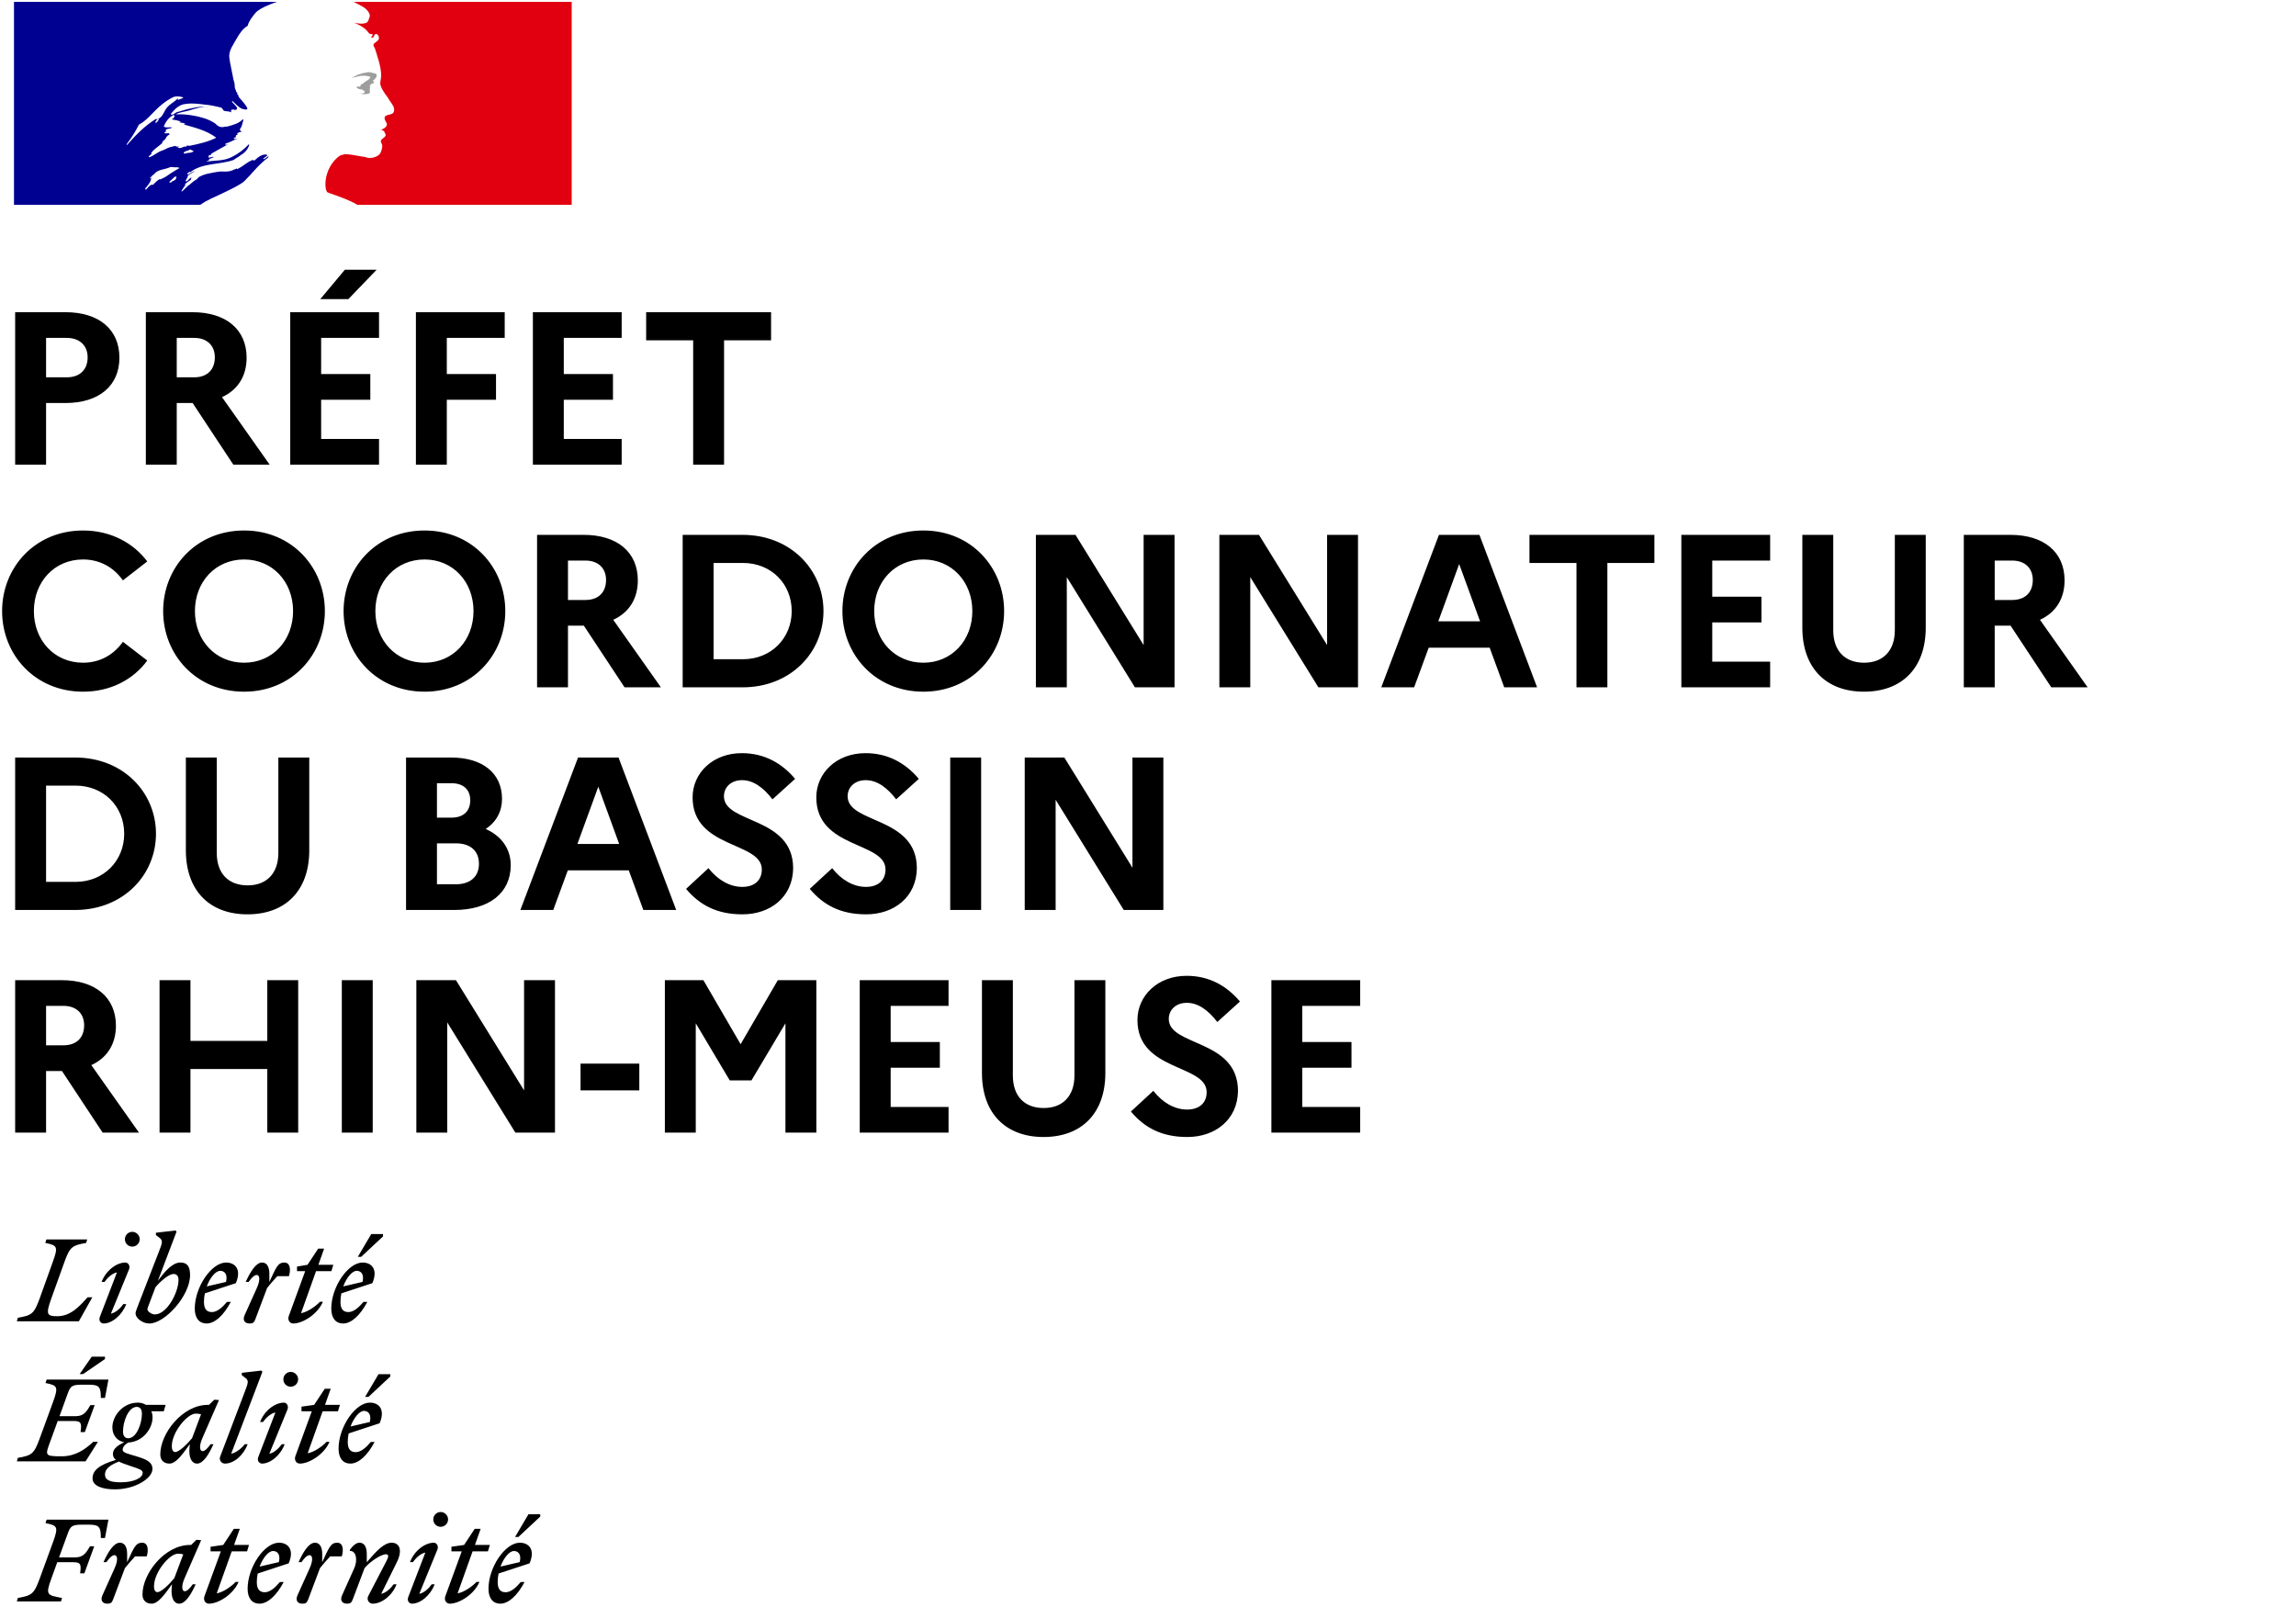
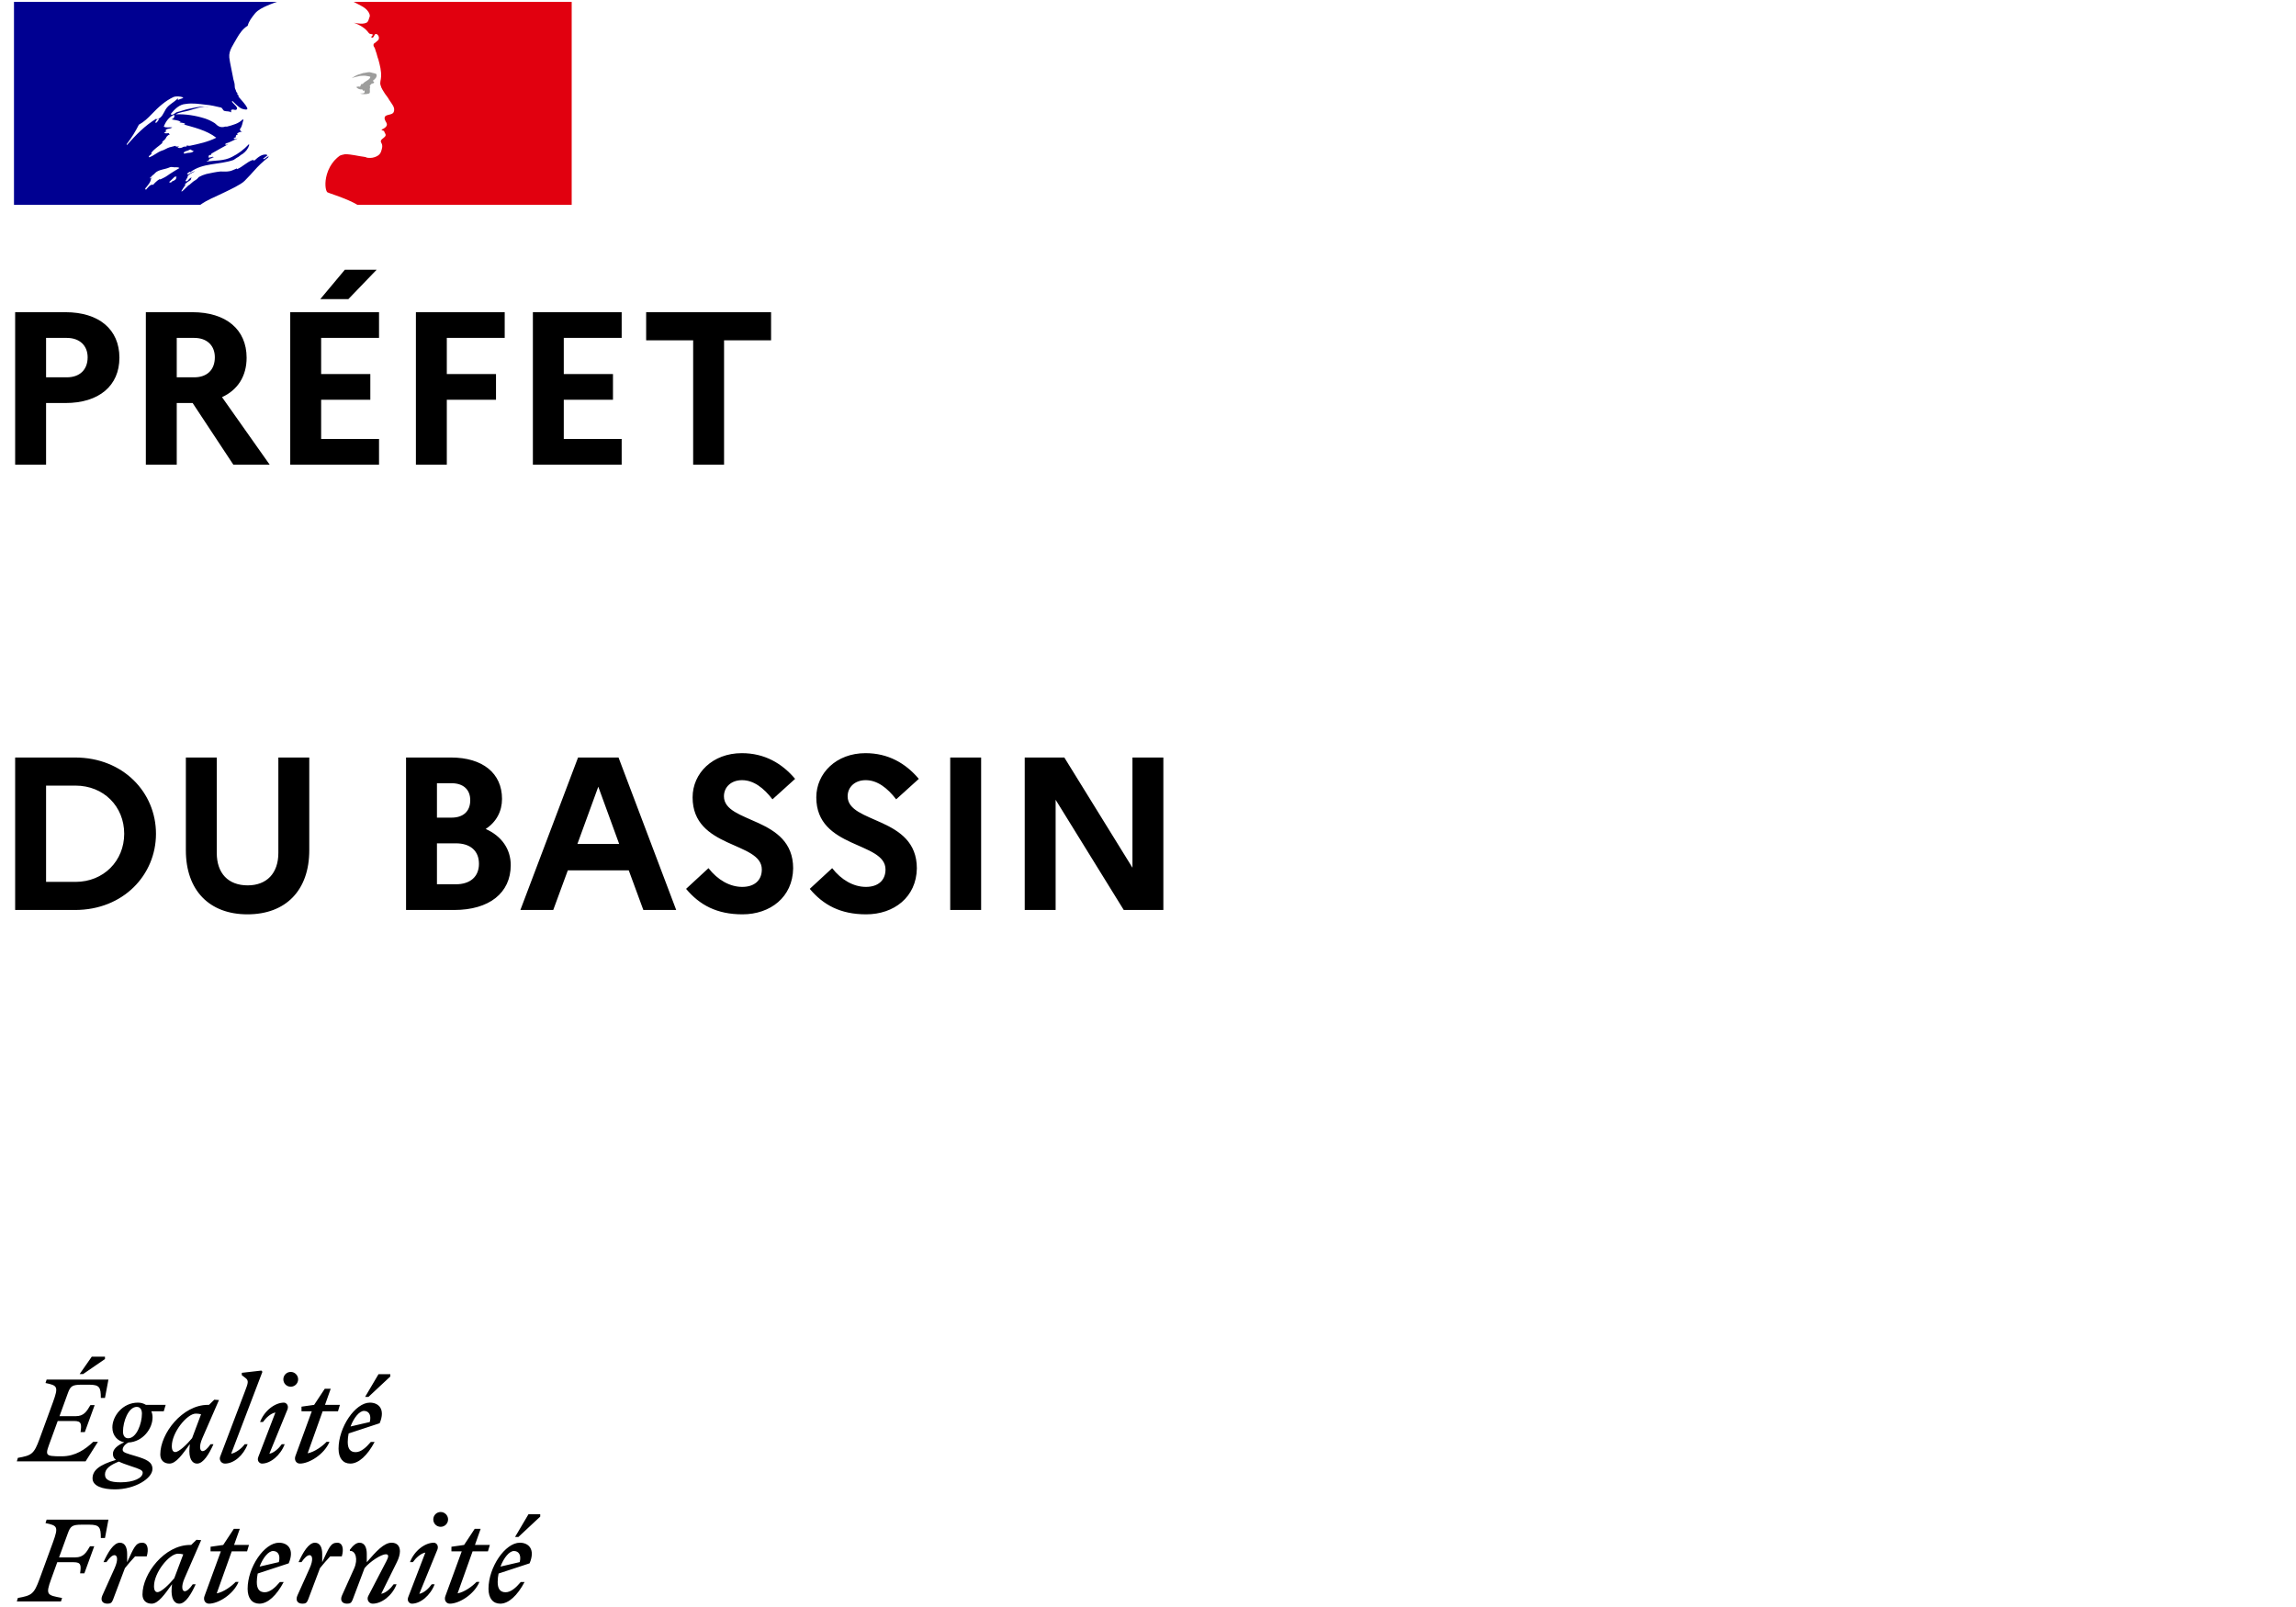
<svg xmlns="http://www.w3.org/2000/svg" width="200px" height="140px" viewBox="0 0 200 140" version="1.1">
  <title>B4050980-3771-4F8E-8A81-DB9C2D335A5E</title>
  <g id="UI" stroke="none" stroke-width="1" fill="none" fill-rule="evenodd">
    <g id="00-AERM-Consultation2021-accueil" transform="translate(-135, -20)">
      <g id="Header-Hero" transform="translate(-408, 0)">
        <g id="LOGOS" transform="translate(543, 20)">
          <g id="PREF_Bassin_Rhin-meuse_RVB">
            <g id="Group-10" transform="translate(1.467, 107.198)" fill="#000000">
              <path d="M3.843,32.317 L3.941,32.015 C2.643,31.771 2.478,31.771 2.995,30.355 L3.521,28.9 L4.955,28.9 C5.599,28.9 5.609,29.164 5.511,29.867 L5.882,29.867 L6.74,27.514 L6.37,27.514 C6.048,28.07 5.794,28.48 5.092,28.48 L3.677,28.48 L4.428,26.42 C4.663,25.766 4.799,25.629 5.677,25.629 L6.301,25.629 C7.209,25.629 7.316,25.873 7.316,26.791 L7.677,26.791 L7.979,25.19 L2.595,25.19 L2.497,25.492 C3.541,25.707 3.638,25.805 3.151,27.152 L1.98,30.355 C1.492,31.692 1.287,31.8 0.088,32.015 L1.79609414e-14,32.317 L3.843,32.317 Z M11.315,28.392 C11.501,27.758 11.403,27.201 10.915,27.201 C10.34,27.201 10.193,27.641 9.608,28.9 L9.608,28.178 C9.608,27.66 9.442,27.201 8.974,27.201 C8.428,27.201 7.93,28.051 7.55,28.89 L7.803,28.89 C8.067,28.51 8.311,28.285 8.506,28.285 C8.74,28.285 8.867,28.646 8.506,29.447 L7.452,31.79 C7.257,32.23 7.462,32.512 7.891,32.512 C8.155,32.512 8.272,32.444 8.379,32.161 L9.413,29.418 C9.706,29.056 9.969,28.744 10.3,28.392 L11.315,28.392 Z M16.056,26.977 L15.646,26.947 L15.187,27.396 L15.09,27.396 C12.866,27.396 10.944,29.896 10.944,31.712 C10.944,32.22 11.256,32.512 11.744,32.512 C12.32,32.512 12.885,31.692 13.519,30.814 L13.49,31.126 C13.412,32.024 13.685,32.512 14.153,32.512 C14.7,32.512 15.197,31.663 15.578,30.823 L15.324,30.823 C15.061,31.204 14.817,31.429 14.622,31.429 C14.417,31.429 14.271,31.058 14.622,30.267 L16.056,26.977 Z M11.949,30.989 C11.949,29.788 13.285,28.158 14.037,28.158 C14.202,28.158 14.358,28.178 14.495,28.217 L13.714,30.296 C13.266,30.843 12.573,31.507 12.251,31.507 C12.066,31.507 11.949,31.351 11.949,30.989 L11.949,30.989 Z M16.875,27.953 L17.772,27.953 L16.348,31.849 C16.221,32.181 16.397,32.512 16.738,32.512 C17.548,32.512 18.855,31.712 19.313,30.618 L19.06,30.618 C18.699,30.999 18.006,31.507 17.411,31.614 L18.718,27.953 L20.055,27.953 L20.221,27.396 L18.923,27.396 L19.421,25.99 L18.904,25.99 L17.977,27.396 L16.875,27.553 L16.875,27.953 Z M23.244,30.628 L22.913,30.628 C22.493,31.126 22.045,31.517 21.596,31.517 C21.138,31.517 20.903,31.243 20.903,30.628 C20.903,30.374 20.933,30.12 20.981,29.886 L23.683,28.998 C24.21,27.748 23.576,27.201 22.835,27.201 C21.557,27.201 20.103,29.339 20.103,31.214 C20.103,32.054 20.504,32.512 21.128,32.512 C21.859,32.512 22.62,31.8 23.244,30.628 L23.244,30.628 Z M22.318,27.924 C22.679,27.924 22.991,28.197 22.825,28.89 L21.147,29.281 C21.44,28.5 21.928,27.924 22.318,27.924 L22.318,27.924 Z M28.307,28.392 C28.492,27.758 28.395,27.201 27.907,27.201 C27.332,27.201 27.185,27.641 26.6,28.9 L26.6,28.178 C26.6,27.66 26.434,27.201 25.966,27.201 C25.42,27.201 24.922,28.051 24.542,28.89 L24.796,28.89 C25.059,28.51 25.303,28.285 25.498,28.285 C25.732,28.285 25.859,28.646 25.498,29.447 L24.444,31.79 C24.249,32.23 24.454,32.512 24.883,32.512 C25.147,32.512 25.264,32.444 25.371,32.161 L26.405,29.418 C26.698,29.056 26.961,28.744 27.293,28.392 L28.307,28.392 Z M28.326,31.79 C28.131,32.23 28.336,32.512 28.765,32.512 C29.029,32.512 29.146,32.444 29.253,32.161 L30.287,29.418 C30.765,28.832 31.75,28.207 32.14,28.207 C32.423,28.207 32.384,28.441 32.199,28.793 L30.609,31.849 C30.453,32.151 30.658,32.512 30.999,32.512 C31.779,32.512 32.706,31.81 33.077,30.823 L32.823,30.823 C32.57,31.185 32.14,31.585 31.74,31.653 L33.106,28.89 C33.282,28.539 33.37,28.207 33.37,27.943 C33.37,27.494 33.116,27.201 32.648,27.201 C31.975,27.201 31.292,27.963 30.482,28.9 L30.482,28.178 C30.482,27.66 30.316,27.201 29.848,27.201 C29.555,27.201 29.273,27.455 29.009,27.816 L29.009,27.914 C29.516,27.885 29.741,28.646 29.38,29.447 L28.326,31.79 Z M36.92,25.815 C37.271,25.815 37.564,25.532 37.564,25.17 C37.564,24.819 37.271,24.526 36.92,24.526 C36.559,24.526 36.276,24.819 36.276,25.17 C36.276,25.532 36.559,25.815 36.92,25.815 L36.92,25.815 Z M36.647,27.767 C36.754,27.406 36.51,27.201 36.325,27.201 C35.545,27.201 34.618,27.904 34.247,28.89 L34.501,28.89 C34.754,28.529 35.184,28.129 35.584,28.06 L34.091,31.946 C33.955,32.308 34.228,32.512 34.413,32.512 C35.155,32.512 36.023,31.8 36.393,30.823 L36.14,30.823 C35.886,31.185 35.457,31.585 35.057,31.653 L36.647,27.767 Z M37.856,27.953 L38.754,27.953 L37.33,31.849 C37.203,32.181 37.378,32.512 37.72,32.512 C38.529,32.512 39.837,31.712 40.295,30.618 L40.041,30.618 C39.68,30.999 38.988,31.507 38.393,31.614 L39.7,27.953 L41.036,27.953 L41.202,27.396 L39.905,27.396 L40.402,25.99 L39.885,25.99 L38.959,27.396 L37.856,27.553 L37.856,27.953 Z M43.689,26.703 L45.591,24.926 L45.591,24.721 L44.567,24.721 L43.397,26.703 L43.689,26.703 Z M44.226,30.628 L43.894,30.628 C43.475,31.126 43.026,31.517 42.577,31.517 C42.119,31.517 41.885,31.243 41.885,30.628 C41.885,30.374 41.914,30.12 41.963,29.886 L44.665,28.998 C45.192,27.748 44.558,27.201 43.816,27.201 C42.538,27.201 41.085,29.339 41.085,31.214 C41.085,32.054 41.485,32.512 42.109,32.512 C42.841,32.512 43.602,31.8 44.226,30.628 L44.226,30.628 Z M43.299,27.924 C43.66,27.924 43.972,28.197 43.806,28.89 L42.129,29.281 C42.421,28.5 42.909,27.924 43.299,27.924 L43.299,27.924 Z" id="Fill-1" />
              <path d="M5.775,12.507 L7.677,11.199 L7.677,10.994 L6.526,10.994 L5.472,12.507 L5.775,12.507 Z M4.994,16.598 C5.638,16.598 5.648,16.862 5.55,17.565 L5.921,17.565 L6.779,15.212 L6.409,15.212 C6.087,15.768 5.833,16.178 5.131,16.178 L3.716,16.178 L4.428,14.216 C4.663,13.562 4.799,13.435 5.677,13.435 L6.301,13.435 C7.209,13.435 7.316,13.679 7.316,14.587 L7.677,14.587 L7.979,12.986 L2.595,12.986 L2.497,13.288 C3.541,13.503 3.638,13.601 3.151,14.948 L1.98,18.15 C1.492,19.488 1.287,19.595 0.088,19.81 L5.98698046e-15,20.113 L5.989,20.113 L7.062,18.414 L6.652,18.414 C5.97,19.058 5.111,19.674 3.912,19.674 C2.322,19.674 2.468,19.605 2.995,18.15 L3.56,16.598 L4.994,16.598 Z M11.813,20.777 C11.813,20.152 11.257,19.927 10.35,19.654 C9.569,19.42 9.218,19.351 9.218,19.097 C9.218,18.892 9.384,18.648 9.716,18.473 C10.993,18.404 11.822,17.252 11.822,16.286 C11.822,16.081 11.783,15.905 11.715,15.749 L12.798,15.749 L12.964,15.192 L11.247,15.192 C11.042,15.065 10.798,14.997 10.554,14.997 C9.198,14.997 8.321,16.188 8.321,17.155 C8.321,17.887 8.789,18.346 9.354,18.453 C8.72,18.736 8.369,19.068 8.369,19.459 C8.369,19.683 8.447,19.84 8.633,19.986 C7.169,20.416 6.594,20.904 6.594,21.597 C6.594,22.271 7.482,22.554 8.535,22.554 C10.32,22.554 11.813,21.587 11.813,20.777 L11.813,20.777 Z M9.696,18.102 C9.374,18.102 9.247,17.828 9.247,17.516 C9.247,16.647 9.716,15.368 10.447,15.368 C10.769,15.368 10.896,15.641 10.896,15.954 C10.896,16.823 10.428,18.102 9.696,18.102 L9.696,18.102 Z M7.677,21.255 C7.677,20.738 8.174,20.416 8.886,20.132 C9.12,20.25 9.472,20.377 9.94,20.533 C10.681,20.777 10.964,20.875 10.964,21.099 C10.964,21.578 10.154,21.939 9.052,21.939 C8.125,21.939 7.677,21.743 7.677,21.255 L7.677,21.255 Z M17.607,14.772 L17.197,14.743 L16.739,15.192 L16.641,15.192 C14.417,15.192 12.495,17.691 12.495,19.507 C12.495,20.015 12.808,20.308 13.295,20.308 C13.871,20.308 14.437,19.488 15.071,18.609 L15.041,18.922 C14.963,19.82 15.236,20.308 15.705,20.308 C16.251,20.308 16.748,19.459 17.129,18.619 L16.875,18.619 C16.612,19 16.368,19.224 16.173,19.224 C15.968,19.224 15.822,18.853 16.173,18.063 L17.607,14.772 Z M13.5,18.785 C13.5,17.584 14.836,15.954 15.588,15.954 C15.753,15.954 15.909,15.973 16.046,16.012 L15.266,18.092 C14.817,18.639 14.124,19.302 13.802,19.302 C13.617,19.302 13.5,19.146 13.5,18.785 L13.5,18.785 Z M18.67,19.449 L21.391,12.312 L21.303,12.204 L19.596,12.4 L19.596,12.605 L19.928,12.859 C20.23,13.093 20.133,13.318 19.86,14.04 L17.733,19.644 C17.577,19.947 17.782,20.308 18.124,20.308 C18.904,20.308 19.733,19.605 20.104,18.619 L19.85,18.619 C19.596,18.98 19.07,19.381 18.67,19.449 L18.67,19.449 Z M23.859,13.61 C24.21,13.61 24.503,13.327 24.503,12.966 C24.503,12.615 24.21,12.322 23.859,12.322 C23.498,12.322 23.215,12.615 23.215,12.966 C23.215,13.327 23.498,13.61 23.859,13.61 L23.859,13.61 Z M23.586,15.563 C23.693,15.202 23.449,14.997 23.264,14.997 C22.484,14.997 21.557,15.7 21.186,16.686 L21.44,16.686 C21.694,16.325 22.123,15.924 22.523,15.856 L21.03,19.742 C20.894,20.103 21.167,20.308 21.352,20.308 C22.094,20.308 22.962,19.595 23.332,18.619 L23.079,18.619 C22.825,18.98 22.396,19.381 21.996,19.449 L23.586,15.563 Z M24.796,15.749 L25.693,15.749 L24.269,19.644 C24.142,19.976 24.317,20.308 24.659,20.308 C25.468,20.308 26.775,19.507 27.234,18.414 L26.98,18.414 C26.62,18.795 25.927,19.302 25.332,19.41 L26.639,15.749 L27.975,15.749 L28.141,15.192 L26.844,15.192 L27.341,13.786 L26.825,13.786 L25.898,15.192 L24.796,15.348 L24.796,15.749 Z M30.628,14.499 L32.531,12.722 L32.531,12.517 L31.506,12.517 L30.336,14.499 L30.628,14.499 Z M31.165,18.424 L30.833,18.424 C30.414,18.922 29.965,19.312 29.516,19.312 C29.058,19.312 28.824,19.039 28.824,18.424 C28.824,18.17 28.853,17.916 28.902,17.682 L31.604,16.793 C32.131,15.544 31.497,14.997 30.755,14.997 C29.477,14.997 28.024,17.135 28.024,19.01 C28.024,19.849 28.424,20.308 29.048,20.308 C29.78,20.308 30.541,19.595 31.165,18.424 L31.165,18.424 Z M30.238,15.719 C30.599,15.719 30.911,15.993 30.746,16.686 L29.068,17.076 C29.361,16.295 29.848,15.719 30.238,15.719 L30.238,15.719 Z" id="Fill-2" />
-               <path d="M6.126,0.781 L2.575,0.781 L2.478,1.084 C3.521,1.299 3.619,1.396 3.131,2.743 L1.98,5.946 C1.492,7.284 1.287,7.391 0.088,7.606 L-1.79609414e-14,7.909 L5.404,7.909 L6.575,5.819 L6.165,5.819 C5.501,6.551 4.721,7.469 3.521,7.469 C2.614,7.469 2.507,7.313 2.995,5.946 L4.146,2.743 C4.624,1.406 4.838,1.299 6.038,1.084 L6.126,0.781 Z M10.057,1.406 C10.408,1.406 10.701,1.123 10.701,0.762 C10.701,0.41 10.408,0.117 10.057,0.117 C9.696,0.117 9.413,0.41 9.413,0.762 C9.413,1.123 9.696,1.406 10.057,1.406 L10.057,1.406 Z M9.784,3.359 C9.891,2.998 9.647,2.792 9.462,2.792 C8.681,2.792 7.755,3.495 7.384,4.481 L7.638,4.481 C7.891,4.12 8.32,3.72 8.72,3.652 L7.228,7.537 C7.091,7.899 7.364,8.104 7.55,8.104 C8.291,8.104 9.159,7.391 9.53,6.415 L9.276,6.415 C9.023,6.776 8.594,7.176 8.194,7.245 L9.784,3.359 Z M15.09,3.876 C15.09,3.085 14.797,2.792 14.251,2.792 C13.568,2.792 12.924,3.515 12.281,4.394 L13.91,0.107 L13.822,-5.9925291e-15 L12.115,0.195 L12.115,0.4 L12.447,0.654 C12.749,0.888 12.651,1.133 12.378,1.836 L10.622,6.366 C10.496,6.698 10.339,7.088 10.339,7.196 C10.339,7.664 10.974,8.104 11.549,8.104 C12.876,8.104 15.09,5.712 15.09,3.876 L15.09,3.876 Z M12.017,7.313 C11.754,7.313 11.374,7.069 11.374,6.854 C11.374,6.786 11.491,6.483 11.637,6.102 L12.076,4.94 C12.544,4.384 13.256,3.788 13.656,3.788 C13.9,3.788 14.085,3.944 14.085,4.306 C14.085,5.37 13.09,7.313 12.017,7.313 L12.017,7.313 Z M18.64,6.219 L18.309,6.219 C17.889,6.717 17.441,7.108 16.992,7.108 C16.533,7.108 16.299,6.834 16.299,6.219 C16.299,5.966 16.328,5.712 16.377,5.477 L19.079,4.589 C19.606,3.339 18.972,2.792 18.231,2.792 C16.953,2.792 15.499,4.931 15.499,6.805 C15.499,7.645 15.899,8.104 16.524,8.104 C17.255,8.104 18.016,7.391 18.64,6.219 L18.64,6.219 Z M17.714,3.515 C18.075,3.515 18.387,3.788 18.221,4.481 L16.543,4.872 C16.836,4.091 17.323,3.515 17.714,3.515 L17.714,3.515 Z M23.703,3.983 C23.888,3.349 23.791,2.792 23.303,2.792 C22.727,2.792 22.581,3.232 21.996,4.491 L21.996,3.769 C21.996,3.251 21.83,2.792 21.362,2.792 C20.816,2.792 20.318,3.642 19.938,4.481 L20.191,4.481 C20.455,4.101 20.699,3.876 20.894,3.876 C21.128,3.876 21.255,4.237 20.894,5.038 L19.84,7.381 C19.645,7.821 19.85,8.104 20.279,8.104 C20.542,8.104 20.66,8.035 20.767,7.752 L21.801,5.009 C22.094,4.647 22.357,4.335 22.688,3.983 L23.703,3.983 Z M24.405,3.544 L25.117,3.544 L23.693,7.44 C23.566,7.772 23.742,8.104 24.083,8.104 C24.893,8.104 26.2,7.303 26.659,6.21 L26.405,6.21 C26.044,6.591 25.351,7.098 24.756,7.206 L26.063,3.544 L27.4,3.544 L27.566,2.988 L26.268,2.988 L26.766,1.582 L26.249,1.582 L25.322,2.988 L24.405,3.144 L24.405,3.544 Z M29.994,2.294 L31.897,0.517 L31.897,0.312 L30.872,0.312 L29.702,2.294 L29.994,2.294 Z M30.531,6.219 L30.199,6.219 C29.78,6.717 29.331,7.108 28.882,7.108 C28.424,7.108 28.19,6.834 28.19,6.219 C28.19,5.966 28.219,5.712 28.268,5.477 L30.97,4.589 C31.497,3.339 30.863,2.792 30.121,2.792 C28.843,2.792 27.39,4.931 27.39,6.805 C27.39,7.645 27.79,8.104 28.414,8.104 C29.146,8.104 29.907,7.391 30.531,6.219 L30.531,6.219 Z M29.604,3.515 C29.965,3.515 30.277,3.788 30.111,4.481 L28.433,4.872 C28.726,4.091 29.214,3.515 29.604,3.515 L29.604,3.515 Z" id="Fill-3" />
            </g>
            <g id="Group-9" transform="translate(0.183, 23.498)" fill="#000000" fill-rule="nonzero">
              <path d="M3.83,16.983 L3.83,11.613 L5.517,11.613 C8.436,11.613 10.219,10.114 10.219,7.666 C10.219,5.199 8.436,3.7 5.517,3.7 L1.137,3.7 L1.137,16.983 L3.83,16.983 Z M5.631,9.374 L3.83,9.374 L3.83,5.939 L5.631,5.939 C6.768,5.939 7.451,6.623 7.451,7.628 C7.451,8.71 6.768,9.374 5.631,9.374 Z M15.213,16.983 L15.213,11.613 L16.597,11.613 L20.142,16.983 L23.308,16.983 L19.156,11.101 C20.521,10.475 21.299,9.279 21.299,7.666 C21.299,5.199 19.498,3.7 16.578,3.7 L12.521,3.7 L12.521,16.983 L15.213,16.983 Z M16.73,9.374 L15.213,9.374 L15.213,5.939 L16.73,5.939 C17.867,5.939 18.531,6.623 18.531,7.628 C18.531,8.71 17.867,9.374 16.73,9.374 Z M30.161,2.562 L32.625,-1.49813227e-15 L29.857,-1.49813227e-15 L27.715,2.562 L30.161,2.562 Z M32.834,16.983 L32.834,14.744 L27.791,14.744 L27.791,11.329 L32.075,11.329 L32.075,9.089 L27.791,9.089 L27.791,5.939 L32.834,5.939 L32.834,3.7 L25.099,3.7 L25.099,16.983 L32.834,16.983 Z M38.738,16.983 L38.738,11.329 L43.023,11.329 L43.023,9.089 L38.738,9.089 L38.738,5.939 L43.781,5.939 L43.781,3.7 L36.046,3.7 L36.046,16.983 L38.738,16.983 Z M53.97,16.983 L53.97,14.744 L48.927,14.744 L48.927,11.329 L53.212,11.329 L53.212,9.089 L48.927,9.089 L48.927,5.939 L53.97,5.939 L53.97,3.7 L46.235,3.7 L46.235,16.983 L53.97,16.983 Z M62.889,16.983 L62.889,6.148 L66.984,6.148 L66.984,3.7 L56.102,3.7 L56.102,6.148 L60.197,6.148 L60.197,16.983 L62.889,16.983 Z" id="PRÉFET" />
-               <path d="M7.053,36.761 C9.46,36.761 11.432,35.698 12.645,34.047 L10.522,32.415 C9.764,33.497 8.569,34.237 7.053,34.237 C4.55,34.237 2.768,32.282 2.768,29.739 C2.768,27.197 4.55,25.242 7.053,25.242 C8.569,25.242 9.764,25.982 10.522,27.064 L12.645,25.413 C11.432,23.8 9.46,22.718 7.053,22.718 C2.863,22.718 0,25.944 0,29.739 C0,33.535 2.863,36.761 7.053,36.761 Z M21.082,36.761 C25.253,36.761 28.115,33.535 28.115,29.739 C28.115,25.944 25.253,22.718 21.082,22.718 C16.892,22.718 14.029,25.944 14.029,29.739 C14.029,33.535 16.892,36.761 21.082,36.761 Z M21.082,34.237 C18.579,34.237 16.797,32.282 16.797,29.739 C16.797,27.197 18.579,25.242 21.082,25.242 C23.565,25.242 25.347,27.197 25.347,29.739 C25.347,32.282 23.565,34.237 21.082,34.237 Z M36.798,36.761 C40.969,36.761 43.832,33.535 43.832,29.739 C43.832,25.944 40.969,22.718 36.798,22.718 C32.608,22.718 29.746,25.944 29.746,29.739 C29.746,33.535 32.608,36.761 36.798,36.761 Z M36.798,34.237 C34.296,34.237 32.514,32.282 32.514,29.739 C32.514,27.197 34.296,25.242 36.798,25.242 C39.282,25.242 41.064,27.197 41.064,29.739 C41.064,32.282 39.282,34.237 36.798,34.237 Z M49.292,36.381 L49.292,31.011 L50.676,31.011 L54.221,36.381 L57.387,36.381 L53.235,30.498 C54.6,29.872 55.377,28.677 55.377,27.064 C55.377,24.597 53.576,23.098 50.657,23.098 L46.6,23.098 L46.6,36.381 L49.292,36.381 Z M50.808,28.772 L49.292,28.772 L49.292,25.337 L50.808,25.337 C51.946,25.337 52.609,26.02 52.609,27.026 C52.609,28.108 51.946,28.772 50.808,28.772 Z M64.496,36.381 C68.705,36.381 71.549,33.326 71.549,29.739 C71.549,26.153 68.705,23.098 64.496,23.098 L59.283,23.098 L59.283,36.381 L64.496,36.381 Z M64.534,33.933 L61.975,33.933 L61.975,25.546 L64.534,25.546 C66.999,25.546 68.781,27.367 68.781,29.739 C68.781,32.092 66.999,33.933 64.534,33.933 Z M80.251,36.761 C84.421,36.761 87.284,33.535 87.284,29.739 C87.284,25.944 84.421,22.718 80.251,22.718 C76.061,22.718 73.198,25.944 73.198,29.739 C73.198,33.535 76.061,36.761 80.251,36.761 Z M80.251,34.237 C77.748,34.237 75.966,32.282 75.966,29.739 C75.966,27.197 77.748,25.242 80.251,25.242 C82.734,25.242 84.516,27.197 84.516,29.739 C84.516,32.282 82.734,34.237 80.251,34.237 Z M92.744,36.381 L92.744,26.779 L98.678,36.381 L102.129,36.381 L102.129,23.098 L99.436,23.098 L99.436,32.7 L93.502,23.098 L90.052,23.098 L90.052,36.381 L92.744,36.381 Z M108.726,36.381 L108.726,26.779 L114.66,36.381 L118.11,36.381 L118.11,23.098 L115.418,23.098 L115.418,32.7 L109.484,23.098 L106.034,23.098 L106.034,36.381 L108.726,36.381 Z M123,36.381 L124.27,32.927 L129.578,32.927 L130.848,36.381 L133.711,36.381 L128.687,23.098 L125.161,23.098 L120.137,36.381 L123,36.381 Z M128.744,30.631 L125.104,30.631 L126.924,25.641 L128.744,30.631 Z M139.832,36.381 L139.832,25.546 L143.927,25.546 L143.927,23.098 L133.045,23.098 L133.045,25.546 L137.14,25.546 L137.14,36.381 L139.832,36.381 Z M154.011,36.381 L154.011,34.142 L148.968,34.142 L148.968,30.726 L153.253,30.726 L153.253,28.487 L148.968,28.487 L148.968,25.337 L154.011,25.337 L154.011,23.098 L146.276,23.098 L146.276,36.381 L154.011,36.381 Z M162.18,36.761 C165.517,36.761 167.564,34.673 167.564,31.182 L167.564,23.098 L164.872,23.098 L164.872,31.409 C164.872,33.193 163.848,34.237 162.199,34.237 C160.512,34.237 159.507,33.193 159.507,31.409 L159.507,23.098 L156.815,23.098 L156.815,31.182 C156.815,34.673 158.862,36.761 162.18,36.761 Z M173.572,36.381 L173.572,31.011 L174.956,31.011 L178.501,36.381 L181.667,36.381 L177.515,30.498 C178.88,29.872 179.658,28.677 179.658,27.064 C179.658,24.597 177.857,23.098 174.937,23.098 L170.88,23.098 L170.88,36.381 L173.572,36.381 Z M175.089,28.772 L173.572,28.772 L173.572,25.337 L175.089,25.337 C176.226,25.337 176.89,26.02 176.89,27.026 C176.89,28.108 176.226,28.772 175.089,28.772 Z" id="COORDONNATEUR" />
              <path d="M6.351,55.779 C10.56,55.779 13.404,52.723 13.404,49.137 C13.404,45.551 10.56,42.495 6.351,42.495 L1.137,42.495 L1.137,55.779 L6.351,55.779 Z M6.389,53.331 L3.83,53.331 L3.83,44.943 L6.389,44.943 C8.854,44.943 10.636,46.765 10.636,49.137 C10.636,51.49 8.854,53.331 6.389,53.331 Z M21.372,56.158 C24.709,56.158 26.757,54.071 26.757,50.579 L26.757,42.495 L24.064,42.495 L24.064,50.807 C24.064,52.591 23.041,53.634 21.391,53.634 C19.704,53.634 18.699,52.591 18.699,50.807 L18.699,42.495 L16.007,42.495 L16.007,50.579 C16.007,54.071 18.055,56.158 21.372,56.158 Z M39.376,55.779 C42.429,55.779 44.306,54.298 44.306,51.87 C44.306,50.484 43.528,49.346 42.125,48.72 C43.054,48.112 43.547,47.183 43.547,46.101 C43.547,43.862 41.86,42.495 39.092,42.495 L35.187,42.495 L35.187,55.779 L39.376,55.779 Z M39.149,47.733 L37.879,47.733 L37.879,44.735 L39.149,44.735 C40.173,44.735 40.779,45.285 40.779,46.215 C40.779,47.183 40.173,47.733 39.149,47.733 Z M39.528,53.539 L37.879,53.539 L37.879,49.972 L39.528,49.972 C40.779,49.972 41.538,50.617 41.538,51.756 C41.538,52.875 40.779,53.539 39.528,53.539 Z M48.009,55.779 L49.279,52.325 L54.587,52.325 L55.858,55.779 L58.72,55.779 L53.696,42.495 L50.17,42.495 L45.146,55.779 L48.009,55.779 Z M53.753,50.029 L50.113,50.029 L51.933,45.038 L53.753,50.029 Z M64.49,56.158 C66.917,56.158 68.869,54.659 68.907,52.154 C68.907,47.6 62.878,48.283 62.878,45.873 C62.878,45.076 63.504,44.469 64.452,44.469 C65.457,44.469 66.329,45.133 67.106,46.139 L69.078,44.355 C67.94,43.008 66.424,42.116 64.433,42.116 C61.893,42.116 60.148,43.862 60.148,45.968 C60.148,50.465 66.177,49.801 66.177,52.249 C66.177,53.198 65.533,53.767 64.471,53.767 C63.39,53.767 62.329,53.16 61.532,52.135 L59.58,53.938 C60.755,55.342 62.253,56.158 64.49,56.158 Z M75.265,56.158 C77.691,56.158 79.644,54.659 79.682,52.154 C79.682,47.6 73.653,48.283 73.653,45.873 C73.653,45.076 74.279,44.469 75.227,44.469 C76.231,44.469 77.104,45.133 77.881,46.139 L79.853,44.355 C78.715,43.008 77.198,42.116 75.208,42.116 C72.667,42.116 70.923,43.862 70.923,45.968 C70.923,50.465 76.952,49.801 76.952,52.249 C76.952,53.198 76.307,53.767 75.246,53.767 C74.165,53.767 73.103,53.16 72.307,52.135 L70.354,53.938 C71.53,55.342 73.028,56.158 75.265,56.158 Z M85.281,55.779 L85.281,42.495 L82.589,42.495 L82.589,55.779 L85.281,55.779 Z M91.771,55.779 L91.771,46.177 L97.705,55.779 L101.155,55.779 L101.155,42.495 L98.463,42.495 L98.463,52.097 L92.529,42.495 L89.079,42.495 L89.079,55.779 L91.771,55.779 Z" id="DUBASSIN" />
-               <path d="M3.83,75.176 L3.83,69.806 L5.214,69.806 L8.759,75.176 L11.925,75.176 L7.773,69.294 C9.138,68.667 9.915,67.472 9.915,65.859 C9.915,63.392 8.114,61.893 5.195,61.893 L1.137,61.893 L1.137,75.176 L3.83,75.176 Z M5.346,67.567 L3.83,67.567 L3.83,64.132 L5.346,64.132 C6.484,64.132 7.147,64.815 7.147,65.821 C7.147,66.903 6.484,67.567 5.346,67.567 Z M16.407,75.176 L16.407,69.635 L23.1,69.635 L23.1,75.176 L25.792,75.176 L25.792,61.893 L23.1,61.893 L23.1,67.187 L16.407,67.187 L16.407,61.893 L13.715,61.893 L13.715,75.176 L16.407,75.176 Z M32.284,75.176 L32.284,61.893 L29.592,61.893 L29.592,75.176 L32.284,75.176 Z M38.776,75.176 L38.776,65.574 L44.71,75.176 L48.16,75.176 L48.16,61.893 L45.468,61.893 L45.468,71.495 L39.534,61.893 L36.084,61.893 L36.084,75.176 L38.776,75.176 Z M55.506,71.495 L55.506,69.161 L50.387,69.161 L50.387,71.495 L55.506,71.495 Z M60.424,75.176 L60.424,65.65 L63.382,70.622 L65.278,70.622 L68.235,65.65 L68.235,75.176 L70.927,75.176 L70.927,61.893 L67.572,61.893 L64.33,67.472 L61.088,61.893 L57.732,61.893 L57.732,75.176 L60.424,75.176 Z M82.443,75.176 L82.443,72.937 L77.401,72.937 L77.401,69.521 L81.685,69.521 L81.685,67.282 L77.401,67.282 L77.401,64.132 L82.443,64.132 L82.443,61.893 L74.708,61.893 L74.708,75.176 L82.443,75.176 Z M90.718,75.556 C94.054,75.556 96.102,73.468 96.102,69.977 L96.102,61.893 L93.41,61.893 L93.41,70.205 C93.41,71.988 92.386,73.032 90.737,73.032 C89.049,73.032 88.045,71.988 88.045,70.205 L88.045,61.893 L85.353,61.893 L85.353,69.977 C85.353,73.468 87.4,75.556 90.718,75.556 Z M103.239,75.556 C105.665,75.556 107.618,74.057 107.656,71.552 C107.656,66.998 101.627,67.681 101.627,65.271 C101.627,64.474 102.253,63.867 103.201,63.867 C104.206,63.867 105.078,64.531 105.855,65.536 L107.827,63.753 C106.689,62.405 105.172,61.514 103.182,61.514 C100.641,61.514 98.897,63.259 98.897,65.366 C98.897,69.863 104.926,69.199 104.926,71.647 C104.926,72.595 104.281,73.165 103.22,73.165 C102.139,73.165 101.077,72.558 100.281,71.533 L98.328,73.336 C99.504,74.74 101.002,75.556 103.239,75.556 Z M118.3,75.176 L118.3,72.937 L113.257,72.937 L113.257,69.521 L117.542,69.521 L117.542,67.282 L113.257,67.282 L113.257,64.132 L118.3,64.132 L118.3,61.893 L110.565,61.893 L110.565,75.176 L118.3,75.176 Z" id="RHIN-MEUSE" />
            </g>
            <path d="M15.468,12.834 C15.434,12.801 15.568,12.834 15.601,12.767 C15.501,12.767 15.434,12.767 15.334,12.767 C15.301,12.767 15.301,12.734 15.301,12.7 C15.134,12.734 14.934,12.801 14.767,12.834 C14.533,12.901 14.333,13.068 14.066,13.135 C13.698,13.268 13.398,13.569 12.997,13.703 C12.964,13.703 12.964,13.669 12.964,13.636 C12.997,13.536 13.131,13.502 13.198,13.402 C13.198,13.369 13.198,13.335 13.164,13.335 C13.432,12.967 13.799,12.767 14.133,12.466 C14.133,12.433 14.133,12.399 14.133,12.366 C14.232,12.232 14.399,12.166 14.466,11.998 C14.5,11.898 14.633,11.765 14.8,11.698 C14.767,11.664 14.7,11.664 14.7,11.598 C14.566,11.598 14.433,11.664 14.299,11.564 C14.362,11.502 14.433,11.468 14.509,11.445 C14.48,11.44 14.454,11.425 14.433,11.397 C14.399,11.33 14.497,11.256 14.6,11.23 C14.733,11.197 14.9,11.197 15,11.096 C14.767,11.063 14.5,11.163 14.266,11.03 C14.433,10.595 14.7,10.228 15.101,10.027 C15.134,10.027 15.201,10.027 15.201,10.061 C15.201,10.228 15.101,10.361 14.934,10.395 C15.201,10.462 15.468,10.462 15.735,10.595 C15.702,10.662 15.635,10.629 15.601,10.629 C15.768,10.729 15.969,10.662 16.135,10.796 C16.035,10.896 15.935,10.796 15.835,10.796 C16.87,11.096 17.971,11.33 18.84,11.998 C18.105,12.366 17.337,12.533 16.536,12.7 C16.436,12.7 16.369,12.7 16.269,12.667 C16.269,12.7 16.269,12.767 16.235,12.767 C16.102,12.767 16.002,12.767 15.902,12.834 C15.768,12.901 15.568,12.934 15.468,12.834 Z M14.784,15.158 C14.781,15.16 14.779,15.162 14.776,15.164 C14.651,15.252 14.526,15.342 14.395,15.419 C14.252,15.501 14.102,15.564 13.954,15.635 C13.953,15.632 13.952,15.629 13.95,15.627 C13.939,15.611 13.915,15.602 13.894,15.613 C13.767,15.682 13.66,15.772 13.558,15.87 C13.542,15.884 13.527,15.899 13.511,15.914 C13.51,15.915 13.509,15.916 13.508,15.917 C13.508,15.918 13.507,15.919 13.506,15.92 C13.49,15.935 13.474,15.951 13.459,15.967 C13.457,15.969 13.455,15.971 13.453,15.972 C13.452,15.973 13.452,15.975 13.451,15.976 C13.427,15.999 13.404,16.023 13.378,16.054 C13.362,16.073 13.356,16.086 13.334,16.1 C13.313,16.114 13.255,16.114 13.261,16.075 C13.261,16.073 13.261,16.071 13.261,16.069 C13.241,16.079 13.222,16.09 13.202,16.099 C13.184,16.108 13.167,16.118 13.15,16.128 C13.143,16.125 13.135,16.124 13.127,16.124 C13.118,16.125 13.11,16.127 13.103,16.133 C13.062,16.165 13.021,16.199 12.982,16.234 C12.913,16.298 12.847,16.367 12.788,16.441 C12.787,16.441 12.786,16.442 12.785,16.443 C12.783,16.447 12.781,16.45 12.779,16.453 C12.775,16.457 12.772,16.461 12.769,16.466 C12.765,16.47 12.762,16.475 12.758,16.48 C12.757,16.481 12.756,16.482 12.755,16.484 C12.747,16.494 12.74,16.506 12.732,16.517 C12.732,16.517 12.731,16.518 12.731,16.519 C12.725,16.525 12.716,16.529 12.704,16.532 C12.699,16.525 12.694,16.519 12.69,16.512 C12.687,16.507 12.684,16.501 12.681,16.496 C12.671,16.479 12.661,16.461 12.652,16.442 C12.652,16.442 12.652,16.441 12.652,16.441 C12.649,16.435 12.646,16.429 12.643,16.424 C12.68,16.385 12.715,16.345 12.748,16.304 C12.751,16.301 12.753,16.298 12.755,16.295 C12.767,16.281 12.778,16.267 12.79,16.252 C12.809,16.229 12.827,16.205 12.846,16.181 C12.852,16.172 12.859,16.163 12.866,16.155 C12.903,16.107 12.938,16.06 12.97,16.014 C12.971,16.012 12.972,16.011 12.973,16.01 C12.978,16.003 12.983,15.996 12.987,15.989 C13.003,15.965 13.019,15.941 13.033,15.917 C13.046,15.895 13.058,15.873 13.07,15.85 C13.071,15.849 13.072,15.847 13.072,15.846 C13.073,15.843 13.075,15.841 13.076,15.839 C13.078,15.835 13.079,15.83 13.081,15.826 C13.093,15.801 13.104,15.775 13.113,15.748 C13.114,15.745 13.115,15.742 13.116,15.739 C13.118,15.732 13.121,15.725 13.123,15.718 C13.127,15.706 13.131,15.693 13.134,15.681 L13.134,15.681 C13.135,15.678 13.135,15.675 13.136,15.673 C13.14,15.656 13.144,15.64 13.147,15.623 C13.149,15.615 13.147,15.607 13.143,15.601 C13.179,15.538 13.224,15.478 13.276,15.421 C13.271,15.424 13.265,15.426 13.26,15.429 C13.213,15.46 13.181,15.503 13.136,15.536 C13.1,15.564 13.033,15.519 13.076,15.486 C13.105,15.465 13.128,15.44 13.152,15.418 C13.153,15.416 13.154,15.414 13.156,15.412 C13.211,15.358 13.263,15.288 13.326,15.242 C13.364,15.214 13.398,15.191 13.429,15.164 C13.433,15.16 13.438,15.155 13.443,15.151 C13.467,15.12 13.492,15.092 13.518,15.066 C13.519,15.065 13.52,15.064 13.521,15.063 C13.841,14.755 14.379,14.768 14.8,14.571 C14.967,14.505 15.167,14.605 15.334,14.571 C15.434,14.571 15.534,14.571 15.635,14.638 C15.335,14.802 15.058,14.987 14.784,15.158 Z M15.382,15.434 C15.367,15.471 15.333,15.503 15.3,15.532 C15.342,15.54 15.371,15.559 15.344,15.584 C15.267,15.655 15.193,15.726 15.091,15.76 C15.084,15.763 15.064,15.766 15.04,15.767 C14.999,15.807 14.958,15.846 14.915,15.884 C14.876,15.919 14.692,15.894 14.748,15.844 C14.833,15.769 14.911,15.687 14.995,15.611 C15.042,15.568 15.092,15.526 15.134,15.478 C15.157,15.451 15.176,15.424 15.206,15.404 C15.233,15.384 15.409,15.369 15.382,15.434 Z M13.832,10.428 C13.799,10.495 13.762,10.502 13.732,10.562 C13.698,10.629 13.665,10.662 13.598,10.695 C13.565,10.695 13.531,10.695 13.531,10.662 C13.565,10.528 13.665,10.395 13.799,10.361 C13.832,10.361 13.832,10.395 13.832,10.428 Z M11.061,12.633 C11.061,12.633 11.028,12.6 11.028,12.567 C11.462,11.998 11.796,11.464 12.096,10.863 C12.53,10.629 12.89,10.288 13.231,9.927 C13.799,9.325 14.399,8.791 15.101,8.457 C15.368,8.357 15.702,8.39 15.969,8.49 C15.868,8.624 15.702,8.59 15.568,8.691 C15.534,8.691 15.501,8.691 15.468,8.657 C15.501,8.624 15.501,8.59 15.501,8.557 C15.167,8.925 14.7,9.092 14.433,9.526 C14.232,9.86 14.099,10.294 13.665,10.395 C13.531,10.428 13.698,10.294 13.632,10.328 C12.597,10.963 11.862,11.731 11.061,12.633 Z M16.169,13.369 C16.102,13.369 15.969,13.402 16.002,13.335 C16.035,13.168 16.269,13.168 16.402,13.101 C16.469,13.068 16.569,13.001 16.636,13.034 C16.703,13.135 16.803,13.101 16.87,13.168 C16.67,13.369 16.402,13.268 16.169,13.369 Z M21.302,15.762 C21.492,15.572 21.683,15.369 21.874,15.164 L21.869,15.164 C22.224,14.762 22.572,14.379 22.983,14.027 C23.108,13.915 23.23,13.816 23.346,13.736 C23.379,13.703 23.379,13.636 23.413,13.602 C23.246,13.669 23.146,13.803 22.979,13.87 C22.945,13.87 22.912,13.836 22.945,13.803 C23.064,13.714 23.183,13.624 23.302,13.535 C23.295,13.536 23.287,13.536 23.279,13.536 C23.246,13.536 23.246,13.502 23.246,13.469 C22.812,13.402 22.478,13.703 22.178,13.97 C22.111,14.003 22.044,13.937 22.011,13.937 C21.51,14.104 21.143,14.538 20.642,14.739 C20.642,14.705 20.642,14.705 20.642,14.672 C20.442,14.739 20.247,14.86 20.041,14.906 C19.741,14.972 19.474,14.939 19.207,14.939 C18.802,14.979 18.397,15.069 17.993,15.155 C17.981,15.158 17.969,15.161 17.958,15.164 C17.741,15.224 17.536,15.304 17.336,15.415 C17.328,15.419 17.321,15.423 17.313,15.428 C17.296,15.449 17.28,15.469 17.265,15.486 C17.193,15.565 17.131,15.637 17.036,15.686 C16.83,15.79 16.663,15.972 16.482,16.12 C16.469,16.131 16.45,16.136 16.429,16.137 C16.25,16.309 16.073,16.483 15.891,16.652 C15.878,16.664 15.827,16.671 15.789,16.664 C15.79,16.663 15.791,16.663 15.792,16.661 C15.798,16.651 15.805,16.64 15.811,16.629 C15.839,16.582 15.868,16.535 15.897,16.489 C15.929,16.436 15.962,16.384 15.996,16.333 C16.041,16.264 16.088,16.196 16.138,16.13 C16.151,16.113 16.147,16.097 16.136,16.086 C16.126,16.075 16.108,16.068 16.091,16.069 C16.257,15.907 16.455,15.769 16.651,15.65 C16.651,15.648 16.651,15.646 16.651,15.644 C16.628,15.652 16.596,15.634 16.613,15.611 C16.634,15.581 16.651,15.55 16.67,15.52 C16.674,15.51 16.678,15.5 16.681,15.49 C16.673,15.481 16.664,15.472 16.656,15.463 C16.602,15.499 16.545,15.532 16.499,15.573 C16.419,15.645 16.357,15.793 16.235,15.791 C16.227,15.791 16.204,15.79 16.185,15.784 C16.171,15.781 16.158,15.777 16.15,15.772 C16.151,15.769 16.153,15.767 16.154,15.764 C16.156,15.761 16.157,15.758 16.159,15.755 C16.161,15.752 16.162,15.749 16.164,15.746 C16.169,15.737 16.174,15.727 16.18,15.718 C16.185,15.708 16.19,15.699 16.196,15.689 C16.2,15.681 16.204,15.673 16.209,15.666 C16.216,15.652 16.224,15.637 16.232,15.623 C16.238,15.613 16.244,15.603 16.25,15.593 C16.264,15.568 16.278,15.544 16.293,15.519 C16.3,15.508 16.306,15.496 16.313,15.484 C16.325,15.464 16.337,15.443 16.349,15.423 C16.365,15.395 16.348,15.373 16.324,15.364 C16.386,15.283 16.461,15.216 16.552,15.164 L16.542,15.164 C16.67,15.1 16.798,15.021 16.926,14.949 C16.944,14.934 16.962,14.917 16.981,14.902 C16.79,14.966 16.619,15.053 16.45,15.164 C16.45,15.164 16.406,15.182 16.393,15.194 C16.393,15.194 16.355,15.209 16.31,15.164 C16.306,15.158 16.302,15.15 16.302,15.139 C16.336,15.073 16.436,15.039 16.503,14.972 C16.536,14.972 16.569,14.972 16.569,15.006 C17.638,14.17 19.106,14.371 20.342,13.937 C20.442,13.87 20.542,13.803 20.642,13.736 C20.809,13.669 20.942,13.502 21.143,13.402 C21.41,13.202 21.61,12.967 21.71,12.633 C21.71,12.6 21.677,12.567 21.677,12.567 C21.243,13.034 20.742,13.402 20.208,13.669 C19.507,14.037 18.739,13.97 18.005,14.07 C18.038,14.003 18.105,14.003 18.172,14.003 C18.172,13.903 18.239,13.87 18.305,13.803 C18.339,13.803 18.372,13.803 18.405,13.803 C18.439,13.803 18.439,13.736 18.472,13.736 C18.539,13.736 18.639,13.703 18.606,13.703 C18.506,13.569 18.305,13.803 18.138,13.703 C18.205,13.636 18.172,13.536 18.239,13.502 C18.272,13.502 18.339,13.502 18.372,13.502 C18.372,13.435 18.439,13.369 18.439,13.369 C18.94,13.068 19.407,12.834 19.874,12.567 C19.774,12.567 19.707,12.667 19.607,12.6 C19.674,12.6 19.607,12.5 19.674,12.5 C20.041,12.399 20.342,12.199 20.709,12.066 C20.575,12.066 20.475,12.166 20.342,12.066 C20.408,12.032 20.442,11.965 20.542,11.965 C20.542,11.932 20.542,11.898 20.542,11.865 C20.542,11.831 20.575,11.831 20.609,11.831 C20.575,11.831 20.542,11.798 20.542,11.798 C20.575,11.731 20.675,11.765 20.742,11.698 C20.709,11.698 20.642,11.698 20.642,11.664 C20.742,11.531 20.909,11.497 21.076,11.464 C21.043,11.397 20.942,11.464 20.942,11.397 C20.942,11.364 20.976,11.364 21.009,11.364 C20.976,11.364 20.976,11.364 20.942,11.364 C20.876,11.33 20.909,11.263 20.909,11.23 C21.109,10.996 21.109,10.695 21.21,10.428 C21.176,10.428 21.143,10.428 21.143,10.395 C20.809,10.762 20.275,10.896 19.774,11.03 C19.741,11.03 19.641,11.03 19.607,11.03 C19.44,11.096 19.207,11.096 19.04,10.996 C18.906,10.929 18.84,10.829 18.706,10.729 C18.439,10.562 18.172,10.428 17.871,10.328 C17.037,10.061 16.169,9.927 15.301,9.96 C15.668,9.76 16.073,9.743 16.469,9.626 C17.037,9.459 17.571,9.259 18.172,9.292 C18.072,9.259 17.938,9.292 17.838,9.292 C17.371,9.259 16.903,9.392 16.402,9.493 C16.069,9.559 15.768,9.693 15.434,9.76 C15.234,9.827 15.134,10.027 14.9,9.994 C14.9,9.994 14.9,9.927 14.9,9.893 C15.234,9.493 15.635,9.092 16.169,9.058 C16.769,8.958 17.337,9.058 17.938,9.125 C18.372,9.158 18.773,9.259 19.207,9.359 C19.374,9.359 19.407,9.626 19.541,9.66 C19.741,9.726 19.941,9.66 20.141,9.793 C20.141,9.726 20.108,9.66 20.141,9.593 C20.275,9.459 20.442,9.626 20.575,9.559 C20.842,9.392 20.342,9.092 20.208,8.858 C20.208,8.824 20.241,8.791 20.241,8.791 C20.508,9.025 20.709,9.292 21.043,9.459 C21.21,9.526 21.61,9.626 21.543,9.426 C21.376,9.058 21.043,8.757 20.776,8.423 C20.776,8.39 20.776,8.323 20.776,8.29 C20.709,8.29 20.709,8.256 20.675,8.223 C20.675,8.189 20.675,8.123 20.675,8.089 C20.542,8.022 20.575,7.889 20.508,7.788 C20.408,7.621 20.475,7.388 20.408,7.187 C20.342,6.987 20.308,6.82 20.275,6.619 C20.175,6.051 20.041,5.55 19.974,5.015 C19.908,4.38 20.342,3.879 20.642,3.311 C20.876,2.91 21.143,2.509 21.577,2.242 C21.677,1.841 21.944,1.507 22.211,1.173 C22.478,0.847 22.921,0.648 23.241,0.504 C23.708,0.296 24.129,0.165 24.129,0.165 L1.218,0.165 L1.218,17.847 L17.443,17.847 C18.078,17.39 18.713,17.172 19.6,16.734 C20.019,16.528 20.978,16.087 21.302,15.762 L21.302,15.762 Z" id="Fill-4" fill="#000091" />
            <path d="M49.799,0.165 L30.796,0.165 C30.796,0.165 30.832,0.171 30.976,0.249 C31.131,0.332 31.33,0.439 31.456,0.504 C31.701,0.633 31.939,0.793 32.092,1.039 C32.159,1.139 32.259,1.34 32.193,1.473 C32.126,1.64 32.092,1.908 31.926,1.975 C31.725,2.075 31.458,2.075 31.224,2.041 C31.091,2.041 30.957,2.008 30.824,1.975 C31.324,2.175 31.792,2.409 32.126,2.877 C32.159,2.943 32.293,2.977 32.426,2.977 C32.46,2.977 32.46,3.044 32.46,3.077 C32.393,3.144 32.326,3.177 32.359,3.278 C32.393,3.278 32.426,3.278 32.46,3.278 C32.627,3.211 32.593,2.877 32.827,2.977 C32.994,3.077 33.06,3.311 32.96,3.478 C32.827,3.612 32.693,3.712 32.56,3.812 C32.526,3.879 32.526,3.979 32.56,4.046 C32.66,4.18 32.693,4.313 32.727,4.447 C32.827,4.681 32.86,4.948 32.96,5.182 C33.094,5.683 33.227,6.185 33.194,6.686 C33.194,6.953 33.06,7.187 33.161,7.454 C33.227,7.722 33.394,7.922 33.528,8.156 C33.661,8.357 33.795,8.49 33.895,8.691 C34.095,9.025 34.463,9.359 34.296,9.76 C34.195,9.994 33.828,9.96 33.595,10.094 C33.394,10.261 33.561,10.528 33.661,10.695 C33.828,10.996 33.461,11.197 33.227,11.297 C33.294,11.397 33.428,11.364 33.461,11.43 C33.495,11.598 33.661,11.698 33.561,11.865 C33.428,12.066 33.027,12.166 33.227,12.466 C33.361,12.7 33.274,12.96 33.194,13.202 C33.094,13.502 32.827,13.636 32.593,13.703 C32.393,13.77 32.159,13.77 31.959,13.736 C31.892,13.703 31.825,13.669 31.759,13.669 C31.191,13.602 30.624,13.435 30.056,13.435 C29.889,13.469 29.722,13.502 29.589,13.569 C29.438,13.68 29.303,13.8 29.184,13.927 C29.183,13.928 29.182,13.93 29.18,13.931 C29.156,13.958 29.131,13.985 29.108,14.012 C29.093,14.029 29.079,14.046 29.065,14.063 C29.055,14.075 29.046,14.086 29.036,14.098 C28.939,14.22 28.851,14.349 28.774,14.483 C28.769,14.491 28.764,14.5 28.759,14.508 C28.75,14.524 28.741,14.54 28.733,14.555 C28.624,14.758 28.54,14.965 28.48,15.168 C28.253,15.933 28.353,16.59 28.512,16.749 C28.556,16.793 29.614,17.12 30.35,17.448 C30.696,17.602 30.938,17.721 31.138,17.847 L49.799,17.847 L49.799,0.165" id="Fill-5" fill="#E1000F" />
            <path d="M31.926,6.616 C32.06,6.649 32.26,6.649 32.26,6.716 C32.193,6.983 31.793,7.05 31.592,7.318 L31.492,7.318 C31.392,7.384 31.426,7.552 31.325,7.552 C31.225,7.518 31.125,7.552 31.025,7.585 C31.158,7.719 31.325,7.819 31.525,7.785 C31.559,7.785 31.626,7.852 31.626,7.919 C31.626,7.919 31.659,7.919 31.692,7.886 C31.726,7.886 31.759,7.886 31.759,7.919 L31.759,8.053 C31.659,8.186 31.492,8.12 31.359,8.153 C31.626,8.22 31.893,8.22 32.126,8.153 C32.327,8.086 32.126,7.752 32.26,7.585 C32.193,7.585 32.26,7.485 32.193,7.485 C32.26,7.418 32.327,7.318 32.393,7.284 C32.46,7.284 32.56,7.251 32.594,7.184 C32.594,7.117 32.46,7.084 32.494,7.017 C32.694,6.883 32.861,6.683 32.794,6.482 C32.761,6.382 32.494,6.382 32.327,6.315 C32.16,6.248 31.96,6.315 31.759,6.348 C31.592,6.348 31.426,6.449 31.259,6.482 C31.025,6.549 30.825,6.683 30.624,6.816 C30.858,6.716 31.092,6.683 31.359,6.616 C31.559,6.616 31.729,6.567 31.926,6.616" id="Fill-6" fill="#9D9D9C" />
          </g>
        </g>
      </g>
    </g>
  </g>
</svg>